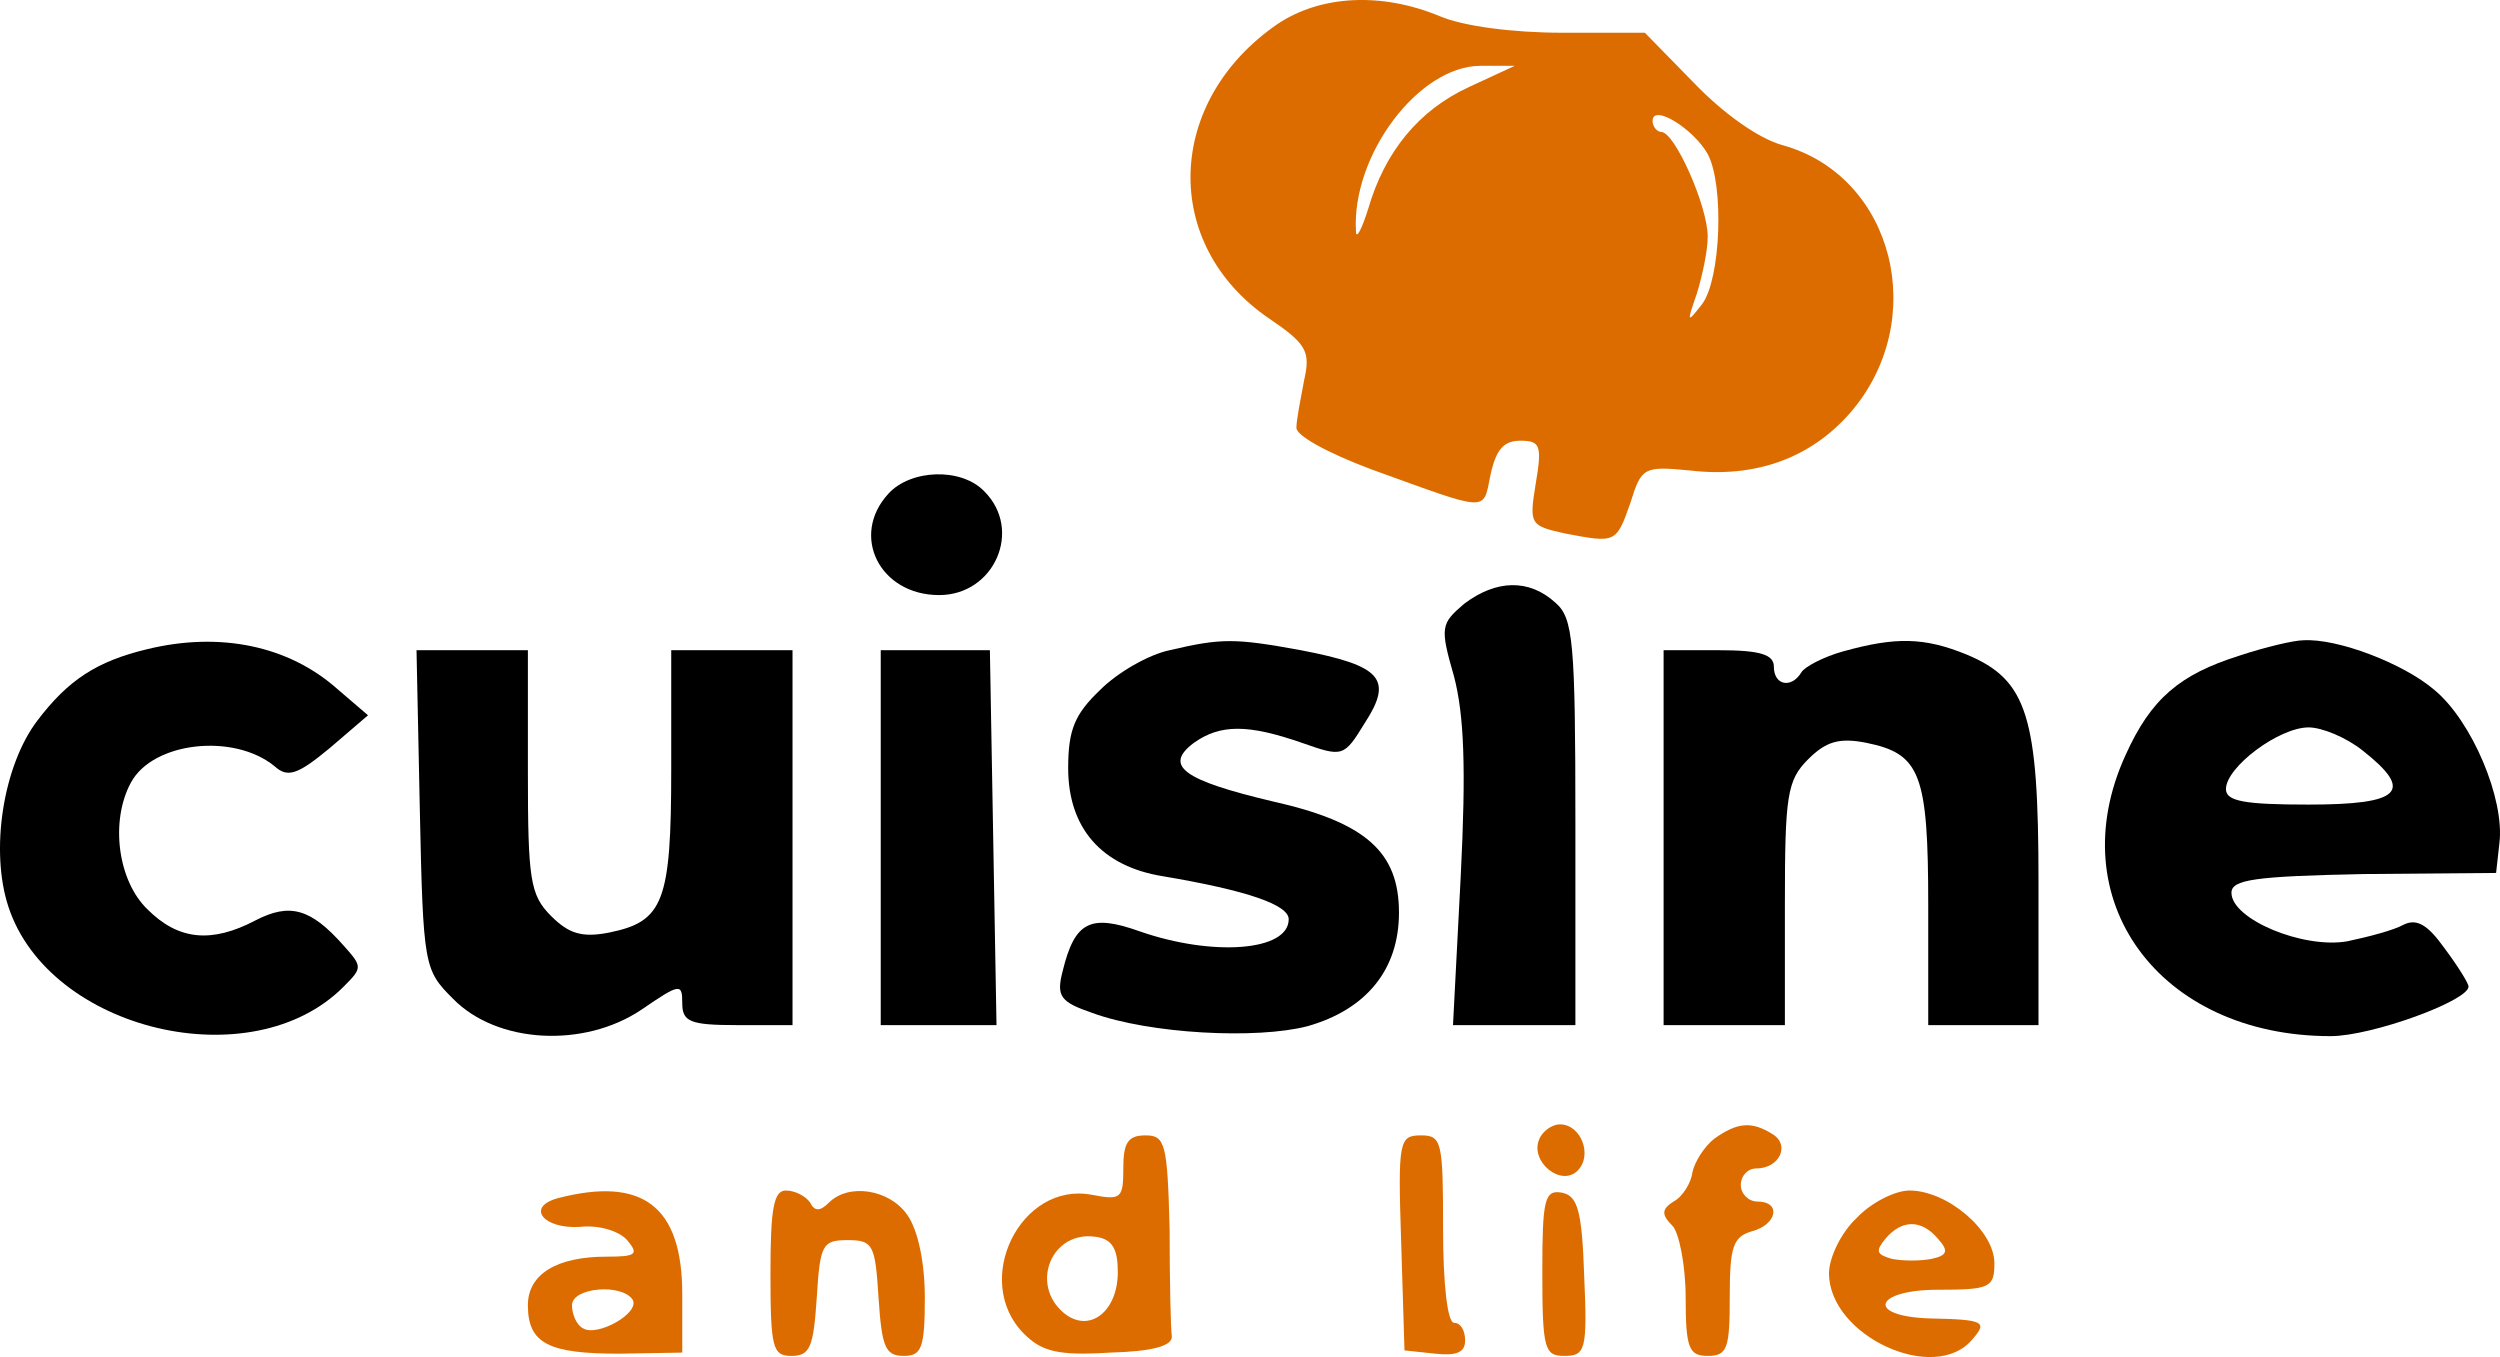
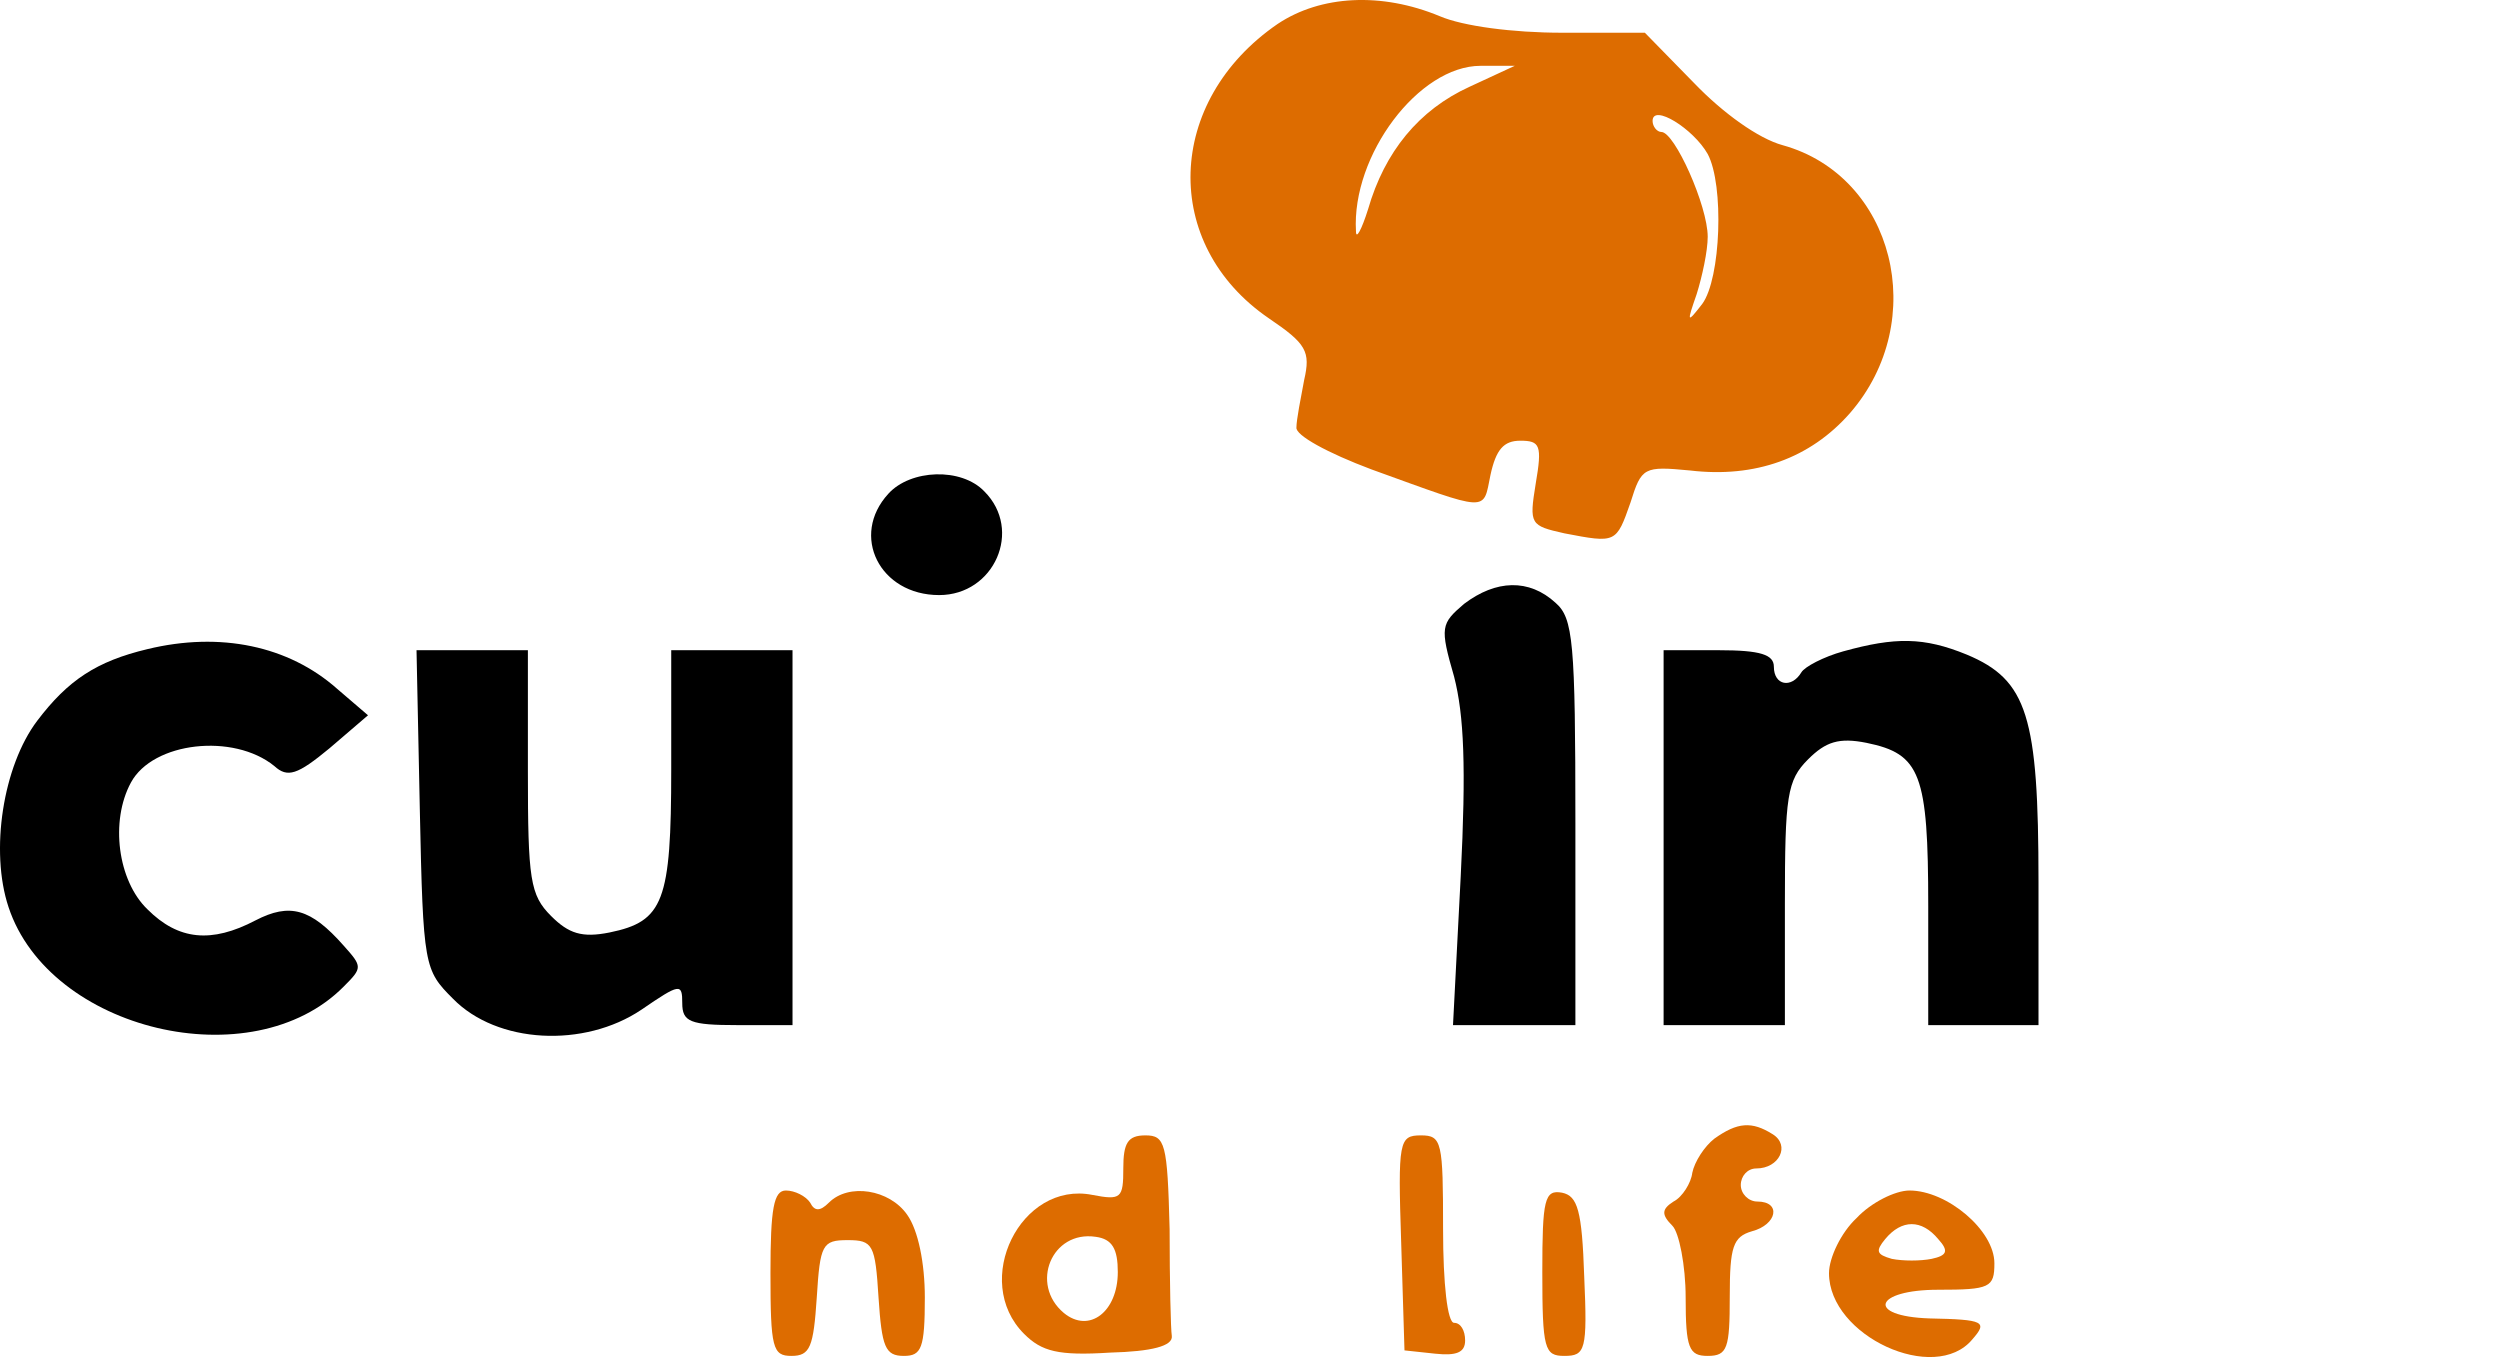
<svg xmlns="http://www.w3.org/2000/svg" xmlns:ns1="http://sodipodi.sourceforge.net/DTD/sodipodi-0.dtd" xmlns:ns2="http://www.inkscape.org/namespaces/inkscape" version="1.0" width="226.729pt" height="123.073pt" viewBox="0 0 226.729 123.073" preserveAspectRatio="xMidYMid" id="svg17" ns1:docname="logo.svg" ns2:version="1.4 (e7c3feb1, 2024-10-09)">
  <defs id="defs17" />
  <ns1:namedview id="namedview17" pagecolor="#ffffff" bordercolor="#000000" borderopacity="0.25" ns2:showpageshadow="2" ns2:pageopacity="0.0" ns2:pagecheckerboard="0" ns2:deskcolor="#d1d1d1" ns2:document-units="pt" ns2:zoom="1.9684367" ns2:cx="157.99339" ns2:cy="80.266741" ns2:window-width="1440" ns2:window-height="781" ns2:window-x="0" ns2:window-y="25" ns2:window-maximized="1" ns2:current-layer="svg17" />
  <g transform="matrix(0.1,0,0,-0.1,-135.125,322.969)" fill="#000000" stroke="none" id="g17">
    <path d="m 2510,3208 c -102,-70 -106,-200 -8,-267 34,-23 38,-30 32,-56 -3,-16 -7,-36 -7,-43 -1,-7 28,-23 68,-38 108,-39 101,-39 108,-5 5,23 12,31 27,31 18,0 20,-4 14,-39 -6,-37 -5,-38 26,-45 47,-9 47,-9 60,28 10,32 12,33 54,29 59,-7 109,11 145,52 73,84 40,215 -61,243 -22,6 -54,29 -80,56 l -45,46 h -75 c -45,0 -90,6 -111,15 -53,22 -108,19 -147,-7 z m 174,-57 c -46,-21 -77,-59 -92,-111 -6,-19 -11,-28 -11,-20 -4,69 57,150 113,150 h 31 z m 216,-61 c 15,-28 12,-113 -5,-136 -14,-18 -14,-17 -5,9 5,16 10,39 10,52 0,28 -30,95 -42,95 -4,0 -8,5 -8,10 0,16 37,-7 50,-30 z" id="path1" style="fill:#dd6c00;fill-opacity:1" />
    <path d="m 2157,2782 c -35,-38 -8,-92 46,-92 50,0 76,59 41,94 -21,22 -67,20 -87,-2 z" id="path2" />
    <path d="m 2679,2682 c -21,-18 -22,-21 -9,-66 9,-35 11,-82 6,-181 l -7,-135 h 55 56 v 183 c 0,165 -2,186 -18,200 -24,22 -54,21 -83,-1 z" id="path3" />
    <path d="m 1485,2641 c -46,-11 -72,-28 -100,-65 -31,-41 -43,-118 -26,-169 37,-112 221,-156 304,-72 17,17 17,18 0,37 -30,34 -49,39 -80,23 -40,-21 -70,-18 -98,10 -27,26 -34,80 -15,115 20,37 93,45 130,15 12,-11 21,-8 50,16 l 35,30 -28,24 c -44,39 -106,52 -172,36 z" id="path4" />
-     <path d="m 2412,2640 c -19,-4 -47,-20 -63,-36 -23,-22 -29,-36 -29,-71 0,-54 30,-89 86,-98 77,-13 114,-26 114,-39 0,-29 -69,-34 -135,-11 -45,16 -59,9 -70,-36 -6,-23 -2,-28 27,-38 52,-19 149,-24 195,-12 53,15 83,51 83,103 0,55 -30,82 -115,101 -80,19 -99,32 -71,53 24,17 49,17 98,0 37,-13 38,-13 57,18 26,40 15,52 -58,66 -60,11 -72,11 -119,0 z" id="path5" />
    <path d="m 3023,2639 c -18,-5 -35,-14 -38,-19 -9,-15 -25,-12 -25,5 0,11 -12,15 -50,15 h -50 v -170 -170 h 55 55 v 110 c 0,98 2,112 21,131 16,16 28,20 53,15 49,-10 56,-28 56,-148 v -108 h 50 50 v 130 c 0,150 -10,183 -65,206 -39,16 -65,16 -112,3 z" id="path6" />
-     <path d="m 3382,2635 c -54,-17 -80,-39 -103,-90 -60,-131 30,-255 186,-255 37,0 125,32 125,45 0,3 -10,19 -22,35 -15,21 -25,27 -37,21 -9,-5 -32,-11 -51,-15 -40,-7 -105,20 -105,44 0,12 21,15 120,17 l 120,1 3,27 c 5,40 -25,111 -59,139 -28,24 -88,47 -119,45 -8,0 -34,-6 -58,-14 z m 112,-86 c 47,-37 35,-49 -49,-49 -58,0 -75,3 -75,14 0,20 48,56 75,56 12,0 34,-9 49,-21 z" id="path7" />
    <path d="m 1732,2495 c 3,-142 4,-145 30,-171 40,-41 119,-45 171,-10 35,24 37,24 37,6 0,-17 7,-20 50,-20 h 50 v 170 170 h -55 -55 v -108 c 0,-120 -7,-138 -56,-148 -25,-5 -37,-1 -53,15 -19,19 -21,33 -21,131 v 110 h -51 -50 z" id="path8" />
-     <path d="m 2150,2470 v -170 h 53 52 l -3,170 -3,170 h -49 -50 z" id="path9" style="fill:#000000" />
-     <path d="m 2747,2196 c -8,-20 20,-43 35,-28 14,14 3,42 -16,42 -7,0 -16,-6 -19,-14 z" id="path10" style="fill:#dd6c00;fill-opacity:1" />
    <path d="m 2906,2197 c -9,-7 -18,-21 -20,-31 -1,-9 -9,-22 -17,-26 -11,-7 -11,-12 -1,-22 6,-6 12,-36 12,-65 0,-46 3,-53 20,-53 18,0 20,7 20,54 0,45 3,54 20,59 23,6 27,27 5,27 -8,0 -15,7 -15,15 0,8 6,15 14,15 21,0 31,21 15,31 -19,12 -32,11 -53,-4 z" id="path11" style="fill:#dd6c00;fill-opacity:1" />
    <path d="m 2370,2170 c 0,-27 -2,-29 -28,-24 -65,13 -110,-78 -62,-126 16,-16 31,-20 78,-17 38,1 57,6 56,15 -1,6 -2,50 -2,97 -2,78 -4,85 -22,85 -16,0 -20,-7 -20,-30 z m -5,-94 c 0,-36 -26,-56 -49,-37 -31,26 -11,75 29,69 15,-2 20,-11 20,-32 z" id="path12" style="fill:#dd6c00;fill-opacity:1" />
    <path d="m 2622,2103 3,-98 28,-3 c 19,-2 27,1 27,12 0,9 -4,16 -10,16 -6,0 -10,35 -10,85 0,79 -1,85 -20,85 -20,0 -21,-5 -18,-97 z" id="path13" style="fill:#dd6c00;fill-opacity:1" />
-     <path d="m 1857,2143 c -29,-8 -13,-28 20,-26 18,2 36,-4 43,-12 11,-13 8,-15 -19,-15 -45,0 -71,-16 -71,-44 0,-35 19,-44 83,-44 l 57,1 v 53 c 0,80 -36,107 -113,87 z m 68,-92 c 7,-12 -32,-34 -45,-26 -6,3 -10,13 -10,21 0,16 45,20 55,5 z" id="path14" style="fill:#dd6c00;fill-opacity:1" />
    <path d="m 2050,2075 c 0,-68 2,-75 19,-75 17,0 20,8 23,53 3,48 5,52 28,52 23,0 25,-4 28,-52 3,-45 6,-53 23,-53 16,0 19,7 19,53 0,31 -6,61 -16,75 -16,23 -53,29 -71,11 -8,-8 -13,-8 -17,0 -4,6 -14,11 -22,11 -11,0 -14,-16 -14,-75 z" id="path15" style="fill:#dd6c00;fill-opacity:1" />
    <path d="m 2750,2076 c 0,-70 2,-76 20,-76 19,0 21,5 18,72 -2,60 -6,73 -20,76 -16,3 -18,-6 -18,-72 z" id="path16" style="fill:#dd6c00;fill-opacity:1" />
    <path d="m 3035,2125 c -14,-13 -25,-36 -25,-50 0,-57 96,-101 130,-60 14,16 11,18 -39,19 -58,2 -50,26 8,26 47,0 51,2 51,24 0,30 -43,66 -77,66 -13,0 -35,-11 -48,-25 z m 74,-19 c 10,-11 8,-15 -6,-18 -10,-2 -26,-2 -36,0 -14,4 -15,7 -6,18 15,18 33,18 48,0 z" id="path17" style="fill:#dd6c00;fill-opacity:1" />
  </g>
</svg>